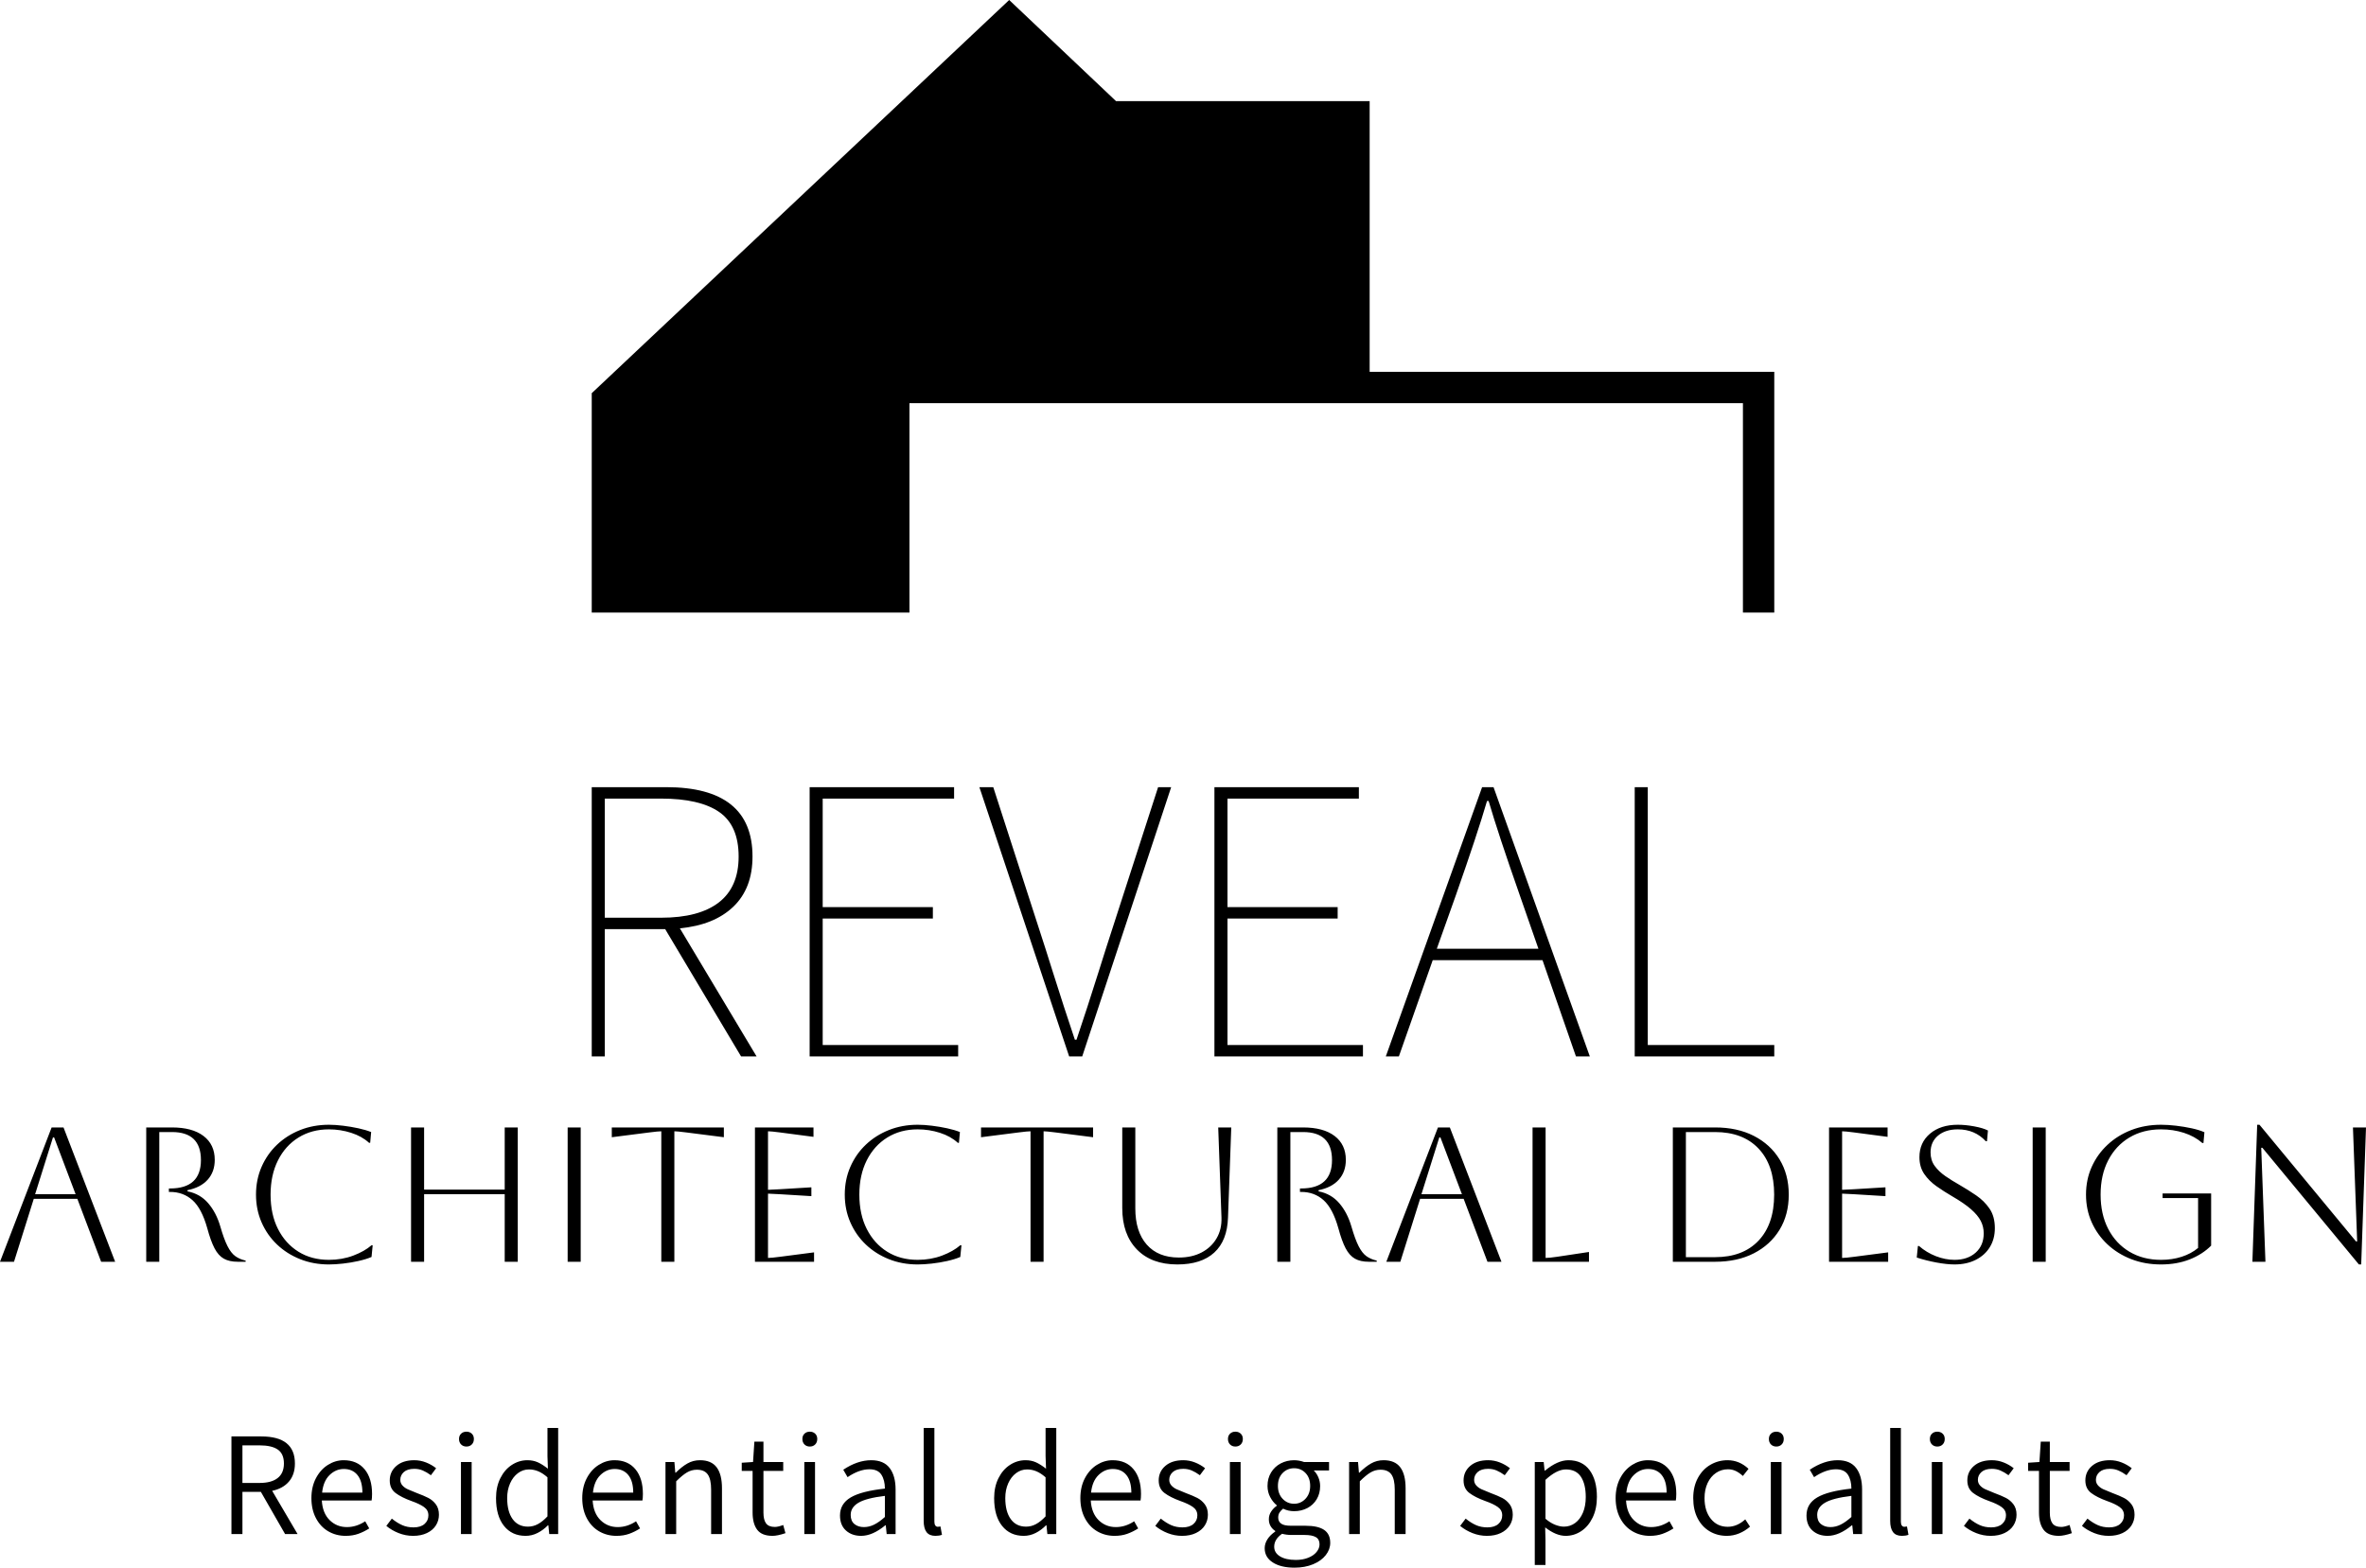
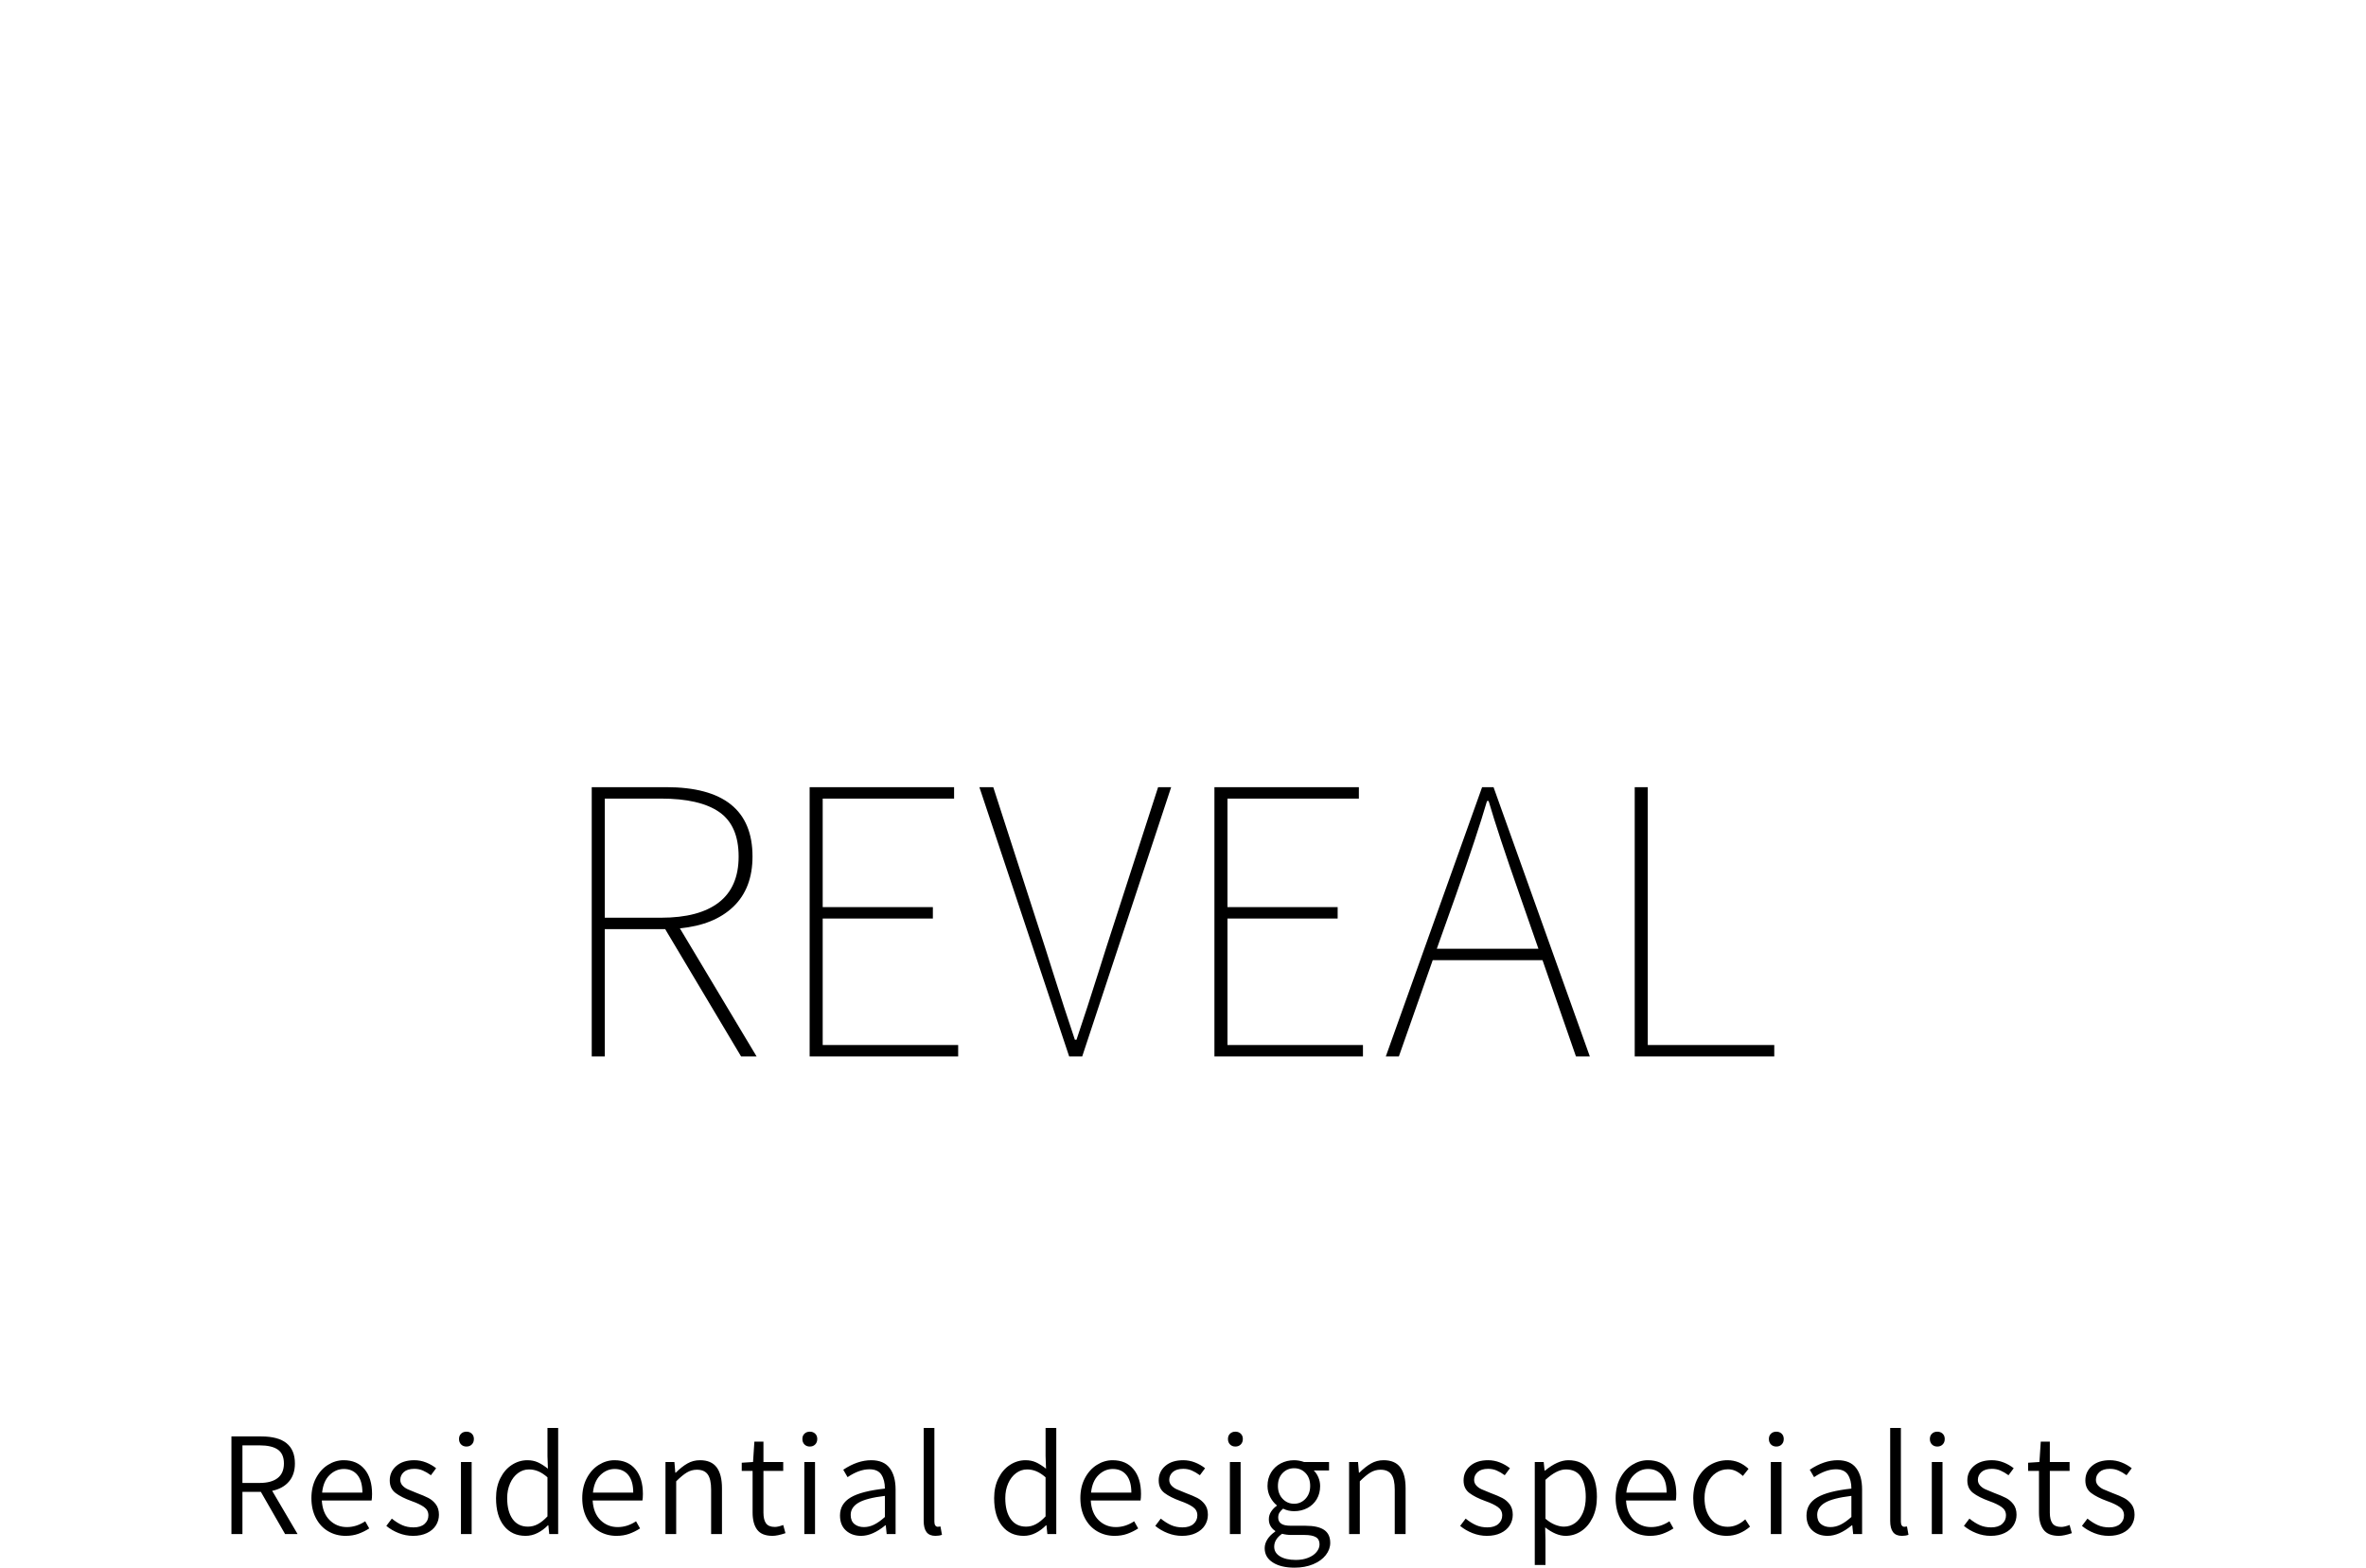
<svg xmlns="http://www.w3.org/2000/svg" data-bbox="397.373 136.771 351.252 232.759" preserveAspectRatio="none" height="3313.272" width="5000" viewBox="397.373 136.771 351.252 232.759" data-type="shape">
  <g>
    <svg viewBox="3.68 -28.56 512.12 37.6" preserveAspectRatio="none" y="348.789" x="431.732" height="20.741" width="282.534">
      <path d="M21.48 0h-3.36L11.6-11.36H6.64V0H3.68v-26.28h8.04q9.04 0 9.04 7.28 0 3-1.62 4.88t-4.5 2.48L21.48 0ZM6.64-23.88v10.12h4.6q3.2 0 4.88-1.32Q17.8-16.4 17.8-19q0-2.6-1.64-3.74-1.64-1.14-4.92-1.14h-4.6ZM41.52-10.8q0 1.04-.12 1.76H28q.2 3.4 2.1 5.28 1.9 1.88 4.66 1.88 2.56 0 4.92-1.56l1.08 1.92Q39.32-.6 37.8-.06q-1.52.54-3.4.54-2.56 0-4.66-1.22t-3.32-3.54Q25.2-6.6 25.2-9.68q0-3.04 1.22-5.36 1.22-2.32 3.22-3.58 2-1.26 4.24-1.26 3.6 0 5.62 2.42t2.02 6.66Zm-13.44-.36h10.84q0-3.08-1.32-4.72-1.32-1.64-3.68-1.64-2.16 0-3.84 1.64-1.68 1.64-2 4.72ZM52.56.48q-2 0-3.88-.74T45.36-2.2l1.48-1.96Q48.28-3 49.64-2.4q1.36.6 3.04.6 1.92 0 2.96-.92t1.04-2.32q0-1.4-1.18-2.24-1.18-.84-3.34-1.6-2.76-1-4.32-2.18-1.56-1.18-1.56-3.38 0-2.36 1.78-3.9t4.82-1.54q1.64 0 3.16.6 1.52.6 2.72 1.56l-1.4 1.88q-1.16-.84-2.2-1.28-1.04-.44-2.28-.44-1.84 0-2.8.86-.96.86-.96 2.1 0 .88.58 1.52t1.42 1.02q.84.38 2.36.98 2.04.76 3.2 1.36 1.16.6 2 1.7.84 1.1.84 2.82 0 1.56-.82 2.86-.82 1.3-2.4 2.06t-3.74.76ZM65.44 0v-19.4h2.88V0h-2.88Zm1.48-23.56q-.88 0-1.44-.56-.56-.56-.56-1.48 0-.88.56-1.42.56-.54 1.44-.54.88 0 1.44.54.56.54.56 1.42 0 .92-.56 1.48-.56.56-1.44.56ZM82.84.48q-3.68 0-5.82-2.68t-2.14-7.48q0-3.04 1.16-5.36 1.16-2.32 3.1-3.58 1.94-1.26 4.18-1.26 1.56 0 2.8.56 1.24.56 2.72 1.72l-.12-3.36v-7.6h2.88V0h-2.4l-.24-2.36h-.12Q87.6-1.08 86.06-.3q-1.54.78-3.22.78ZM83.48-2q1.4 0 2.66-.68 1.26-.68 2.58-2.08v-10.52q-1.28-1.12-2.48-1.62t-2.48-.5q-1.64 0-2.98 1t-2.12 2.76q-.78 1.76-.78 3.96 0 3.6 1.46 5.64Q80.8-2 83.48-2Zm30.92-8.8q0 1.04-.12 1.76h-13.4q.2 3.4 2.1 5.28 1.9 1.88 4.66 1.88 2.56 0 4.92-1.56l1.08 1.92q-1.44.92-2.96 1.46-1.52.54-3.4.54-2.56 0-4.66-1.22T99.3-4.28q-1.22-2.32-1.22-5.4 0-3.04 1.22-5.36 1.22-2.32 3.22-3.58 2-1.26 4.24-1.26 3.6 0 5.62 2.42t2.02 6.66Zm-13.44-.36h10.84q0-3.08-1.32-4.72-1.32-1.64-3.68-1.64-2.16 0-3.84 1.64-1.68 1.64-2 4.72ZM120.48 0v-19.4h2.4l.24 2.88h.12q1.6-1.6 3.14-2.48 1.54-.88 3.38-.88 3.04 0 4.48 1.9 1.44 1.9 1.44 5.66V0h-2.92v-11.96q0-2.8-.9-4.08-.9-1.28-2.94-1.28-1.44 0-2.68.74-1.24.74-2.88 2.38V0h-2.88Zm28.8.48q-2.88 0-4.12-1.64-1.24-1.64-1.24-4.68V-17H141v-2.2l3.04-.2.36-5.48h2.44v5.48h5.32v2.4h-5.32v11.24q0 1.92.7 2.88t2.38.96q.84 0 2.24-.52l.6 2.2q-2.16.72-3.48.72Zm8.56-.48v-19.4h2.88V0h-2.88Zm1.48-23.56q-.88 0-1.44-.56-.56-.56-.56-1.48 0-.88.56-1.42.56-.54 1.44-.54.88 0 1.44.54.56.54.56 1.42 0 .92-.56 1.48-.56.56-1.44.56ZM173.12.48q-2.48 0-4.08-1.44T167.44-5q0-3.16 2.88-4.86 2.88-1.7 9.2-2.38 0-2.28-.94-3.74-.94-1.46-3.22-1.46-2.76 0-5.88 2.12l-1.16-2q3.84-2.56 7.52-2.56 3.36 0 4.96 2.1t1.6 5.78V0H180l-.24-2.36h-.12Q176.2.48 173.12.48Zm.76-2.36q1.4 0 2.74-.66 1.34-.66 2.9-2.06v-5.68q-5 .6-7.1 1.84-2.1 1.24-2.1 3.28 0 1.64 1 2.46 1 .82 2.56.82ZM193.12.48q-1.64 0-2.4-1.02t-.76-3.02v-25h2.88v25.24q0 .68.26 1.02.26.34.66.34.32 0 .72-.08l.4 2.24q-.76.28-1.76.28Zm23.76 0q-3.68 0-5.82-2.68t-2.14-7.48q0-3.04 1.16-5.36 1.16-2.32 3.1-3.58 1.94-1.26 4.18-1.26 1.56 0 2.8.56 1.24.56 2.72 1.72l-.12-3.36v-7.6h2.88V0h-2.4L223-2.36h-.12q-1.24 1.28-2.78 2.06-1.54.78-3.22.78Zm.64-2.48q1.4 0 2.66-.68 1.26-.68 2.58-2.08v-10.52q-1.28-1.12-2.48-1.62t-2.48-.5q-1.64 0-2.98 1t-2.12 2.76q-.78 1.76-.78 3.96 0 3.6 1.46 5.64Q214.84-2 217.52-2Zm30.92-8.8q0 1.04-.12 1.76h-13.4q.2 3.4 2.1 5.28 1.9 1.88 4.66 1.88 2.56 0 4.92-1.56l1.08 1.92q-1.44.92-2.96 1.46-1.52.54-3.4.54-2.56 0-4.66-1.22t-3.32-3.54q-1.22-2.32-1.22-5.4 0-3.04 1.22-5.36 1.22-2.32 3.22-3.58 2-1.26 4.24-1.26 3.6 0 5.62 2.42t2.02 6.66ZM235-11.16h10.84q0-3.08-1.32-4.72-1.32-1.64-3.68-1.64-2.16 0-3.84 1.64-1.68 1.64-2 4.72ZM259.48.48q-2 0-3.88-.74t-3.32-1.94l1.48-1.96q1.44 1.16 2.8 1.76 1.36.6 3.04.6 1.92 0 2.96-.92t1.04-2.32q0-1.4-1.18-2.24-1.18-.84-3.34-1.6-2.76-1-4.32-2.18-1.56-1.18-1.56-3.38 0-2.36 1.78-3.9t4.82-1.54q1.64 0 3.16.6 1.52.6 2.72 1.56l-1.4 1.88q-1.16-.84-2.2-1.28-1.04-.44-2.28-.44-1.84 0-2.8.86-.96.86-.96 2.1 0 .88.58 1.52t1.42 1.02q.84.38 2.36.98 2.04.76 3.2 1.36 1.16.6 2 1.7.84 1.1.84 2.82 0 1.56-.82 2.86-.82 1.3-2.4 2.06t-3.74.76ZM272.36 0v-19.4h2.88V0h-2.88Zm1.48-23.56q-.88 0-1.44-.56-.56-.56-.56-1.48 0-.88.56-1.42.56-.54 1.44-.54.88 0 1.44.54.56.54.56 1.42 0 .92-.56 1.48-.56.56-1.44.56Zm15.88 32.6q-3.64 0-5.82-1.4t-2.18-3.84q0-1.24.74-2.4t2.1-2.08v-.16q-.76-.48-1.24-1.28T282.84-4q0-1.12.62-2.06t1.5-1.54v-.16q-1.04-.84-1.76-2.2-.72-1.36-.72-3 0-2.04.96-3.62t2.6-2.44q1.64-.86 3.6-.86 1.32 0 2.68.48h6.72v2.28h-4.12q.76.72 1.24 1.84t.48 2.36q0 2-.92 3.54T293.2-7q-1.6.84-3.56.84-1.6 0-2.96-.68-.64.52-.98 1.06-.34.54-.34 1.34 0 1.04.78 1.62.78.58 2.66.58h3.88q3.4 0 5.04 1.12 1.64 1.12 1.64 3.48 0 1.76-1.2 3.3-1.2 1.54-3.4 2.46-2.2.92-5.04.92Zm-.08-17.2q1.8 0 3.06-1.34t1.26-3.46q0-2.16-1.24-3.46-1.24-1.3-3.08-1.3t-3.1 1.3q-1.26 1.3-1.26 3.46 0 2.12 1.26 3.46 1.26 1.34 3.1 1.34Zm.48 15.12q1.84 0 3.3-.58 1.46-.58 2.26-1.56.8-.98.8-2.06 0-1.36-1-1.94-1-.58-3.04-.58h-3.56q-1.24 0-2.48-.32-2.12 1.48-2.12 3.48 0 1.64 1.56 2.6 1.56.96 4.28.96ZM304.44 0v-19.4h2.4l.24 2.88h.12q1.6-1.6 3.14-2.48 1.54-.88 3.38-.88 3.04 0 4.48 1.9 1.44 1.9 1.44 5.66V0h-2.92v-11.96q0-2.8-.9-4.08-.9-1.28-2.94-1.28-1.44 0-2.68.74-1.24.74-2.88 2.38V0h-2.88Zm37.08.48q-2 0-3.88-.74t-3.32-1.94l1.48-1.96q1.44 1.16 2.8 1.76 1.36.6 3.04.6 1.92 0 2.96-.92t1.04-2.32q0-1.4-1.18-2.24-1.18-.84-3.34-1.6-2.76-1-4.32-2.18-1.56-1.18-1.56-3.38 0-2.36 1.78-3.9t4.82-1.54q1.64 0 3.16.6 1.52.6 2.72 1.56l-1.4 1.88q-1.16-.84-2.2-1.28-1.04-.44-2.28-.44-1.84 0-2.8.86-.96.86-.96 2.1 0 .88.58 1.52t1.42 1.02q.84.38 2.36.98 2.04.76 3.2 1.36 1.16.6 2 1.7.84 1.1.84 2.82 0 1.56-.82 2.86-.82 1.3-2.4 2.06t-3.74.76Zm12.88 7.84V-19.4h2.4l.24 2.32h.12q3.4-2.8 6.28-2.8 3.72 0 5.7 2.66t1.98 7.22q0 3.2-1.16 5.58t-3.08 3.64Q364.96.48 362.72.48q-2.6 0-5.52-2.28l.08 3.44v6.68h-2.88ZM362.24-2q1.68 0 3.02-.98t2.1-2.78q.76-1.8.76-4.2 0-3.48-1.3-5.46t-4.06-1.98q-2.44 0-5.48 2.8v10.48q1.32 1.12 2.6 1.62t2.36.5Zm30.24-8.8q0 1.04-.12 1.76h-13.4q.2 3.4 2.1 5.28 1.9 1.88 4.66 1.88 2.56 0 4.92-1.56l1.08 1.92q-1.44.92-2.96 1.46-1.52.54-3.4.54-2.56 0-4.66-1.22t-3.32-3.54q-1.22-2.32-1.22-5.4 0-3.04 1.22-5.36 1.22-2.32 3.22-3.58 2-1.26 4.24-1.26 3.6 0 5.62 2.42t2.02 6.66Zm-13.44-.36h10.84q0-3.08-1.32-4.72-1.32-1.64-3.68-1.64-2.16 0-3.84 1.64-1.68 1.64-2 4.72ZM406.08.48q-2.56 0-4.62-1.22t-3.24-3.5q-1.18-2.28-1.18-5.44 0-3.12 1.26-5.44 1.26-2.32 3.38-3.54 2.12-1.22 4.6-1.22 3.16 0 5.64 2.32l-1.52 1.92q-.96-.88-1.92-1.34-.96-.46-2.08-.46-1.8 0-3.24.98-1.44.98-2.26 2.74-.82 1.76-.82 4.04 0 3.48 1.72 5.6 1.72 2.12 4.52 2.12 2.52 0 4.72-2L412.32-2Q411-.84 409.4-.18q-1.6.66-3.32.66ZM417.92 0v-19.4h2.88V0h-2.88Zm1.48-23.56q-.88 0-1.44-.56-.56-.56-.56-1.48 0-.88.56-1.42.56-.54 1.44-.54.88 0 1.44.54.56.54.56 1.42 0 .92-.56 1.48-.56.56-1.44.56ZM433.2.48q-2.48 0-4.08-1.44T427.52-5q0-3.16 2.88-4.86 2.88-1.7 9.2-2.38 0-2.28-.94-3.74-.94-1.46-3.22-1.46-2.76 0-5.88 2.12l-1.16-2q3.84-2.56 7.52-2.56 3.36 0 4.96 2.1t1.6 5.78V0h-2.4l-.24-2.36h-.12Q436.28.48 433.2.48Zm.76-2.36q1.4 0 2.74-.66 1.34-.66 2.9-2.06v-5.68q-5 .6-7.1 1.84-2.1 1.24-2.1 3.28 0 1.64 1 2.46 1 .82 2.56.82ZM453.2.48q-1.64 0-2.4-1.02t-.76-3.02v-25h2.88v25.24q0 .68.26 1.02.26.34.66.34.32 0 .72-.08l.4 2.24q-.76.28-1.76.28Zm8.04-.48v-19.4h2.88V0h-2.88Zm1.48-23.56q-.88 0-1.44-.56-.56-.56-.56-1.48 0-.88.56-1.42.56-.54 1.44-.54.88 0 1.44.54.56.54.56 1.42 0 .92-.56 1.48-.56.56-1.44.56ZM477.08.48q-2 0-3.88-.74t-3.32-1.94l1.48-1.96q1.44 1.16 2.8 1.76 1.36.6 3.04.6 1.92 0 2.96-.92t1.04-2.32q0-1.4-1.18-2.24-1.18-.84-3.34-1.6-2.76-1-4.32-2.18-1.56-1.18-1.56-3.38 0-2.36 1.78-3.9t4.82-1.54q1.64 0 3.16.6 1.52.6 2.72 1.56l-1.4 1.88q-1.16-.84-2.2-1.28-1.04-.44-2.28-.44-1.84 0-2.8.86-.96.86-.96 2.1 0 .88.58 1.52t1.42 1.02q.84.38 2.36.98 2.04.76 3.2 1.36 1.16.6 2 1.7.84 1.1.84 2.82 0 1.56-.82 2.86-.82 1.3-2.4 2.06t-3.74.76Zm18.36 0q-2.88 0-4.12-1.64-1.24-1.64-1.24-4.68V-17h-2.92v-2.2l3.04-.2.36-5.48H493v5.48h5.32v2.4H493v11.24q0 1.92.7 2.88t2.38.96q.84 0 2.24-.52l.6 2.2q-2.16.72-3.48.72Zm13.4 0q-2 0-3.88-.74t-3.32-1.94l1.48-1.96q1.44 1.16 2.8 1.76 1.36.6 3.04.6 1.92 0 2.96-.92t1.04-2.32q0-1.4-1.18-2.24-1.18-.84-3.34-1.6-2.76-1-4.32-2.18-1.56-1.18-1.56-3.38 0-2.36 1.78-3.9t4.82-1.54q1.64 0 3.16.6 1.52.6 2.72 1.56l-1.4 1.88q-1.16-.84-2.2-1.28-1.04-.44-2.28-.44-1.84 0-2.8.86-.96.86-.96 2.1 0 .88.58 1.52t1.42 1.02q.84.38 2.36.98 2.04.76 3.2 1.36 1.16.6 2 1.7.84 1.1.84 2.82 0 1.56-.82 2.86-.82 1.3-2.4 2.06t-3.74.76Z" />
    </svg>
    <svg viewBox="4 -26.4 115.92 26.4" preserveAspectRatio="none" y="253.645" x="485.221" height="39.982" width="175.557">
      <path d="M20.16 0h-1.52L11.2-12.48H5.28V0H4v-26.4h7.28q8.48 0 8.48 6.8 0 3.12-1.88 4.92-1.88 1.8-5.24 2.12L20.16 0ZM5.28-13.6h5.52q3.72 0 5.66-1.5t1.94-4.5q0-3.04-1.9-4.36-1.9-1.32-5.7-1.32H5.28v11.68ZM25.36 0v-26.4h14.16v1.12H26.64v10.64h10.8v1.12h-10.8v12.4h13.28V0H25.36ZM50.8 0 42-26.4h1.36l5.12 15.84.72 2.28q1.12 3.56 2.16 6.64h.16q1.04-3.08 2.16-6.64l.72-2.28 5.12-15.84h1.28L52.08 0H50.8Zm14.24 0v-26.4H79.2v1.12H66.32v10.64h10.8v1.12h-10.8v12.4H79.6V0H65.04Zm35.44 0L97.2-9.44H86.44L83.12 0h-1.28l9.44-26.4h1.12L101.84 0h-1.36ZM86.84-10.56h9.96l-1.84-5.28q-2.12-6.04-3.04-9.2h-.16q-.92 3.16-3.04 9.2l-1.88 5.28ZM106.24 0v-26.4h1.28v25.28h12.4V0h-13.68Z" />
    </svg>
    <svg viewBox="8.5 29 83 43" preserveAspectRatio="none" y="136.771" x="485.221" height="90.952" width="175.558">
-       <path d="M63.1 55.1v-19H45.3L37.8 29 8.5 56.6V72h22.3V57.3h58.5V72h2.2V55.1H63.1z" />
-     </svg>
+       </svg>
    <svg viewBox="1.04 -28.56 493.16 29.12" preserveAspectRatio="none" y="303.77" x="397.373" height="20.741" width="351.252">
-       <path d="M3.96 0H1.04L11.8-28h2.48L25.04 0h-2.92l-4.96-13.12H8.08L3.96 0Zm8.36-25.92h-.24L8.36-14.08h8.44l-4.48-11.84ZM31.52 0v-28h5.36q4.24 0 6.58 1.78t2.34 4.98q0 2.48-1.46 4.12-1.46 1.64-4.22 2.2v.24q2.64.52 4.32 2.48 1.68 1.96 2.52 4.84.76 2.64 1.5 4.1.74 1.46 1.64 2.1.9.64 2.14.92V0H50.6q-1.76 0-2.9-.64T45.76-2.8q-.8-1.52-1.52-4.2-1.16-4.12-3.08-5.84-1.92-1.72-4.68-1.72h-.24v-.72h.24q6.44 0 6.44-5.92 0-5.84-6.04-5.84h-2.64V0h-2.72Zm46.96-3.44h.24L78.48-1q-1.12.48-2.72.84t-3.24.54q-1.64.18-2.92.18-3.24 0-6-1.1T58.78-3.6q-2.06-1.96-3.22-4.62Q54.4-10.88 54.4-14t1.16-5.78q1.16-2.66 3.22-4.62 2.06-1.96 4.82-3.06 2.76-1.1 6-1.1 1.32 0 2.96.2t3.2.54q1.56.34 2.64.78l-.2 2.24h-.24q-1.48-1.36-3.72-2.08t-4.64-.72q-3.6 0-6.34 1.7-2.74 1.7-4.28 4.76-1.54 3.06-1.54 7.14 0 4.12 1.54 7.16t4.26 4.74Q65.96-.4 69.6-.4q2.72 0 5.06-.88 2.34-.88 3.82-2.16ZM89.44 0h-2.72v-28h2.72v12.96h16.8V-28h2.72V0h-2.72v-14.08h-16.8V0Zm32.64 0h-2.72v-28h2.72V0Zm19.52 0h-2.72v-27.2q-.6 0-2.48.24l-7.84 1V-28h23.36v2.04l-7.84-1q-1.88-.24-2.48-.24V0Zm29.12 0H158.4v-28h12.2v1.96l-7-.92q-1.84-.24-2.48-.24V-15q.52 0 2.48-.12l6.56-.4v1.84l-6.56-.4q-1.96-.12-2.48-.12V-.8q.72 0 2.52-.24l7.08-.92V0Zm30.48-3.44h.24L201.2-1q-1.12.48-2.72.84t-3.24.54q-1.64.18-2.92.18-3.24 0-6-1.1T181.5-3.6q-2.06-1.96-3.22-4.62-1.16-2.66-1.16-5.78t1.16-5.78q1.16-2.66 3.22-4.62 2.06-1.96 4.82-3.06 2.76-1.1 6-1.1 1.32 0 2.96.2t3.2.54q1.56.34 2.64.78l-.2 2.24h-.24q-1.48-1.36-3.72-2.08t-4.64-.72q-3.6 0-6.34 1.7-2.74 1.7-4.28 4.76-1.54 3.06-1.54 7.14 0 4.12 1.54 7.16t4.26 4.74q2.72 1.7 6.36 1.7 2.72 0 5.06-.88 2.34-.88 3.82-2.16ZM218.56 0h-2.72v-27.2q-.6 0-2.48.24l-7.84 1V-28h23.36v2.04l-7.84-1q-1.88-.24-2.48-.24V0Zm16.4-11.2V-28h2.72v16.88q0 4.84 2.38 7.54t6.7 2.7q2.72 0 4.74-1.06t3.12-2.94q1.1-1.88 1.02-4.32l-.68-18.8h2.72L257-9.2q-.16 4.8-2.86 7.28-2.7 2.48-7.7 2.48-5.4 0-8.44-3.14-3.04-3.14-3.04-8.62ZM267.28 0v-28h5.36q4.24 0 6.58 1.78t2.34 4.98q0 2.48-1.46 4.12-1.46 1.64-4.22 2.2v.24q2.64.52 4.32 2.48 1.68 1.96 2.52 4.84.76 2.64 1.5 4.1.74 1.46 1.64 2.1.9.64 2.14.92V0h-1.64q-1.76 0-2.9-.64t-1.94-2.16q-.8-1.52-1.52-4.2-1.16-4.12-3.08-5.84-1.92-1.72-4.68-1.72H272v-.72h.24q6.44 0 6.44-5.92 0-5.84-6.04-5.84H270V0h-2.72Zm25.64 0H290l10.76-28h2.48L314 0h-2.92l-4.96-13.12h-9.08L292.92 0Zm8.36-25.92h-.24l-3.72 11.84h8.44l-4.48-11.84ZM320.48 0v-28h2.72V-.8q.76 0 2.4-.24l6.64-1V0h-11.76Zm38.04 0h-8.8v-28h8.8q4.64 0 8.08 1.76 3.44 1.76 5.36 4.9 1.92 3.14 1.92 7.34 0 4.2-1.92 7.34-1.92 3.14-5.36 4.9Q363.16 0 358.52 0Zm0-27.04h-6.08V-.96h6.08q5.8 0 9.06-3.44 3.26-3.44 3.26-9.6t-3.26-9.6q-3.26-3.44-9.06-3.44ZM394.6 0h-12.32v-28h12.2v1.96l-7-.92q-1.84-.24-2.48-.24V-15q.52 0 2.48-.12l6.56-.4v1.84l-6.56-.4q-1.96-.12-2.48-.12V-.8q.72 0 2.52-.24l7.08-.92V0Zm5.96-.88.24-2.4h.24q1.56 1.36 3.52 2.12t3.88.76q2.72 0 4.4-1.5 1.68-1.5 1.68-4.02 0-1.4-.62-2.6-.62-1.2-2.04-2.44t-3.9-2.68q-1.72-1-3.28-2.1-1.56-1.1-2.56-2.56t-1-3.5q0-3.04 2.2-4.9 2.2-1.86 5.8-1.86 1.6 0 3.44.34 1.84.34 2.84.86l-.2 2.24h-.24q-2.28-2.48-5.84-2.48-2.56 0-4.12 1.3t-1.56 3.5q0 1.64.86 2.82t2.22 2.12q1.36.94 2.92 1.82 1.8 1.04 3.5 2.2 1.7 1.16 2.8 2.78 1.1 1.62 1.1 4.06 0 2.24-1.04 3.94-1.04 1.7-2.94 2.66-1.9.96-4.42.96-1.6 0-3.76-.4-2.16-.4-4.12-1.04Zm26.88.88h-2.72v-28h2.72V0Zm31.76-13.28h-7.4v-.96h10.12v10.88q-1.84 1.84-4.5 2.88-2.66 1.04-5.94 1.04-3.36 0-6.2-1.1-2.84-1.1-4.96-3.08t-3.3-4.62q-1.18-2.64-1.18-5.76 0-3.12 1.18-5.76 1.18-2.64 3.3-4.62t4.96-3.08q2.84-1.1 6.2-1.1 1.44 0 3.14.2 1.7.2 3.26.54 1.56.34 2.64.82l-.2 2.24h-.24q-1.6-1.4-3.84-2.12-2.24-.72-4.76-.72-3.76 0-6.6 1.7t-4.42 4.76q-1.58 3.06-1.58 7.14t1.58 7.14q1.58 3.06 4.42 4.76 2.84 1.7 6.6 1.7 2.32 0 4.3-.64t3.42-1.84v-10.4ZM473.24 0h-2.72l1-28.56h.48l20.12 24.32h.24L491.48-28h2.72l-1 28.56h-.48L472.6-23.76h-.24L473.24 0Z" />
-     </svg>
+       </svg>
  </g>
</svg>